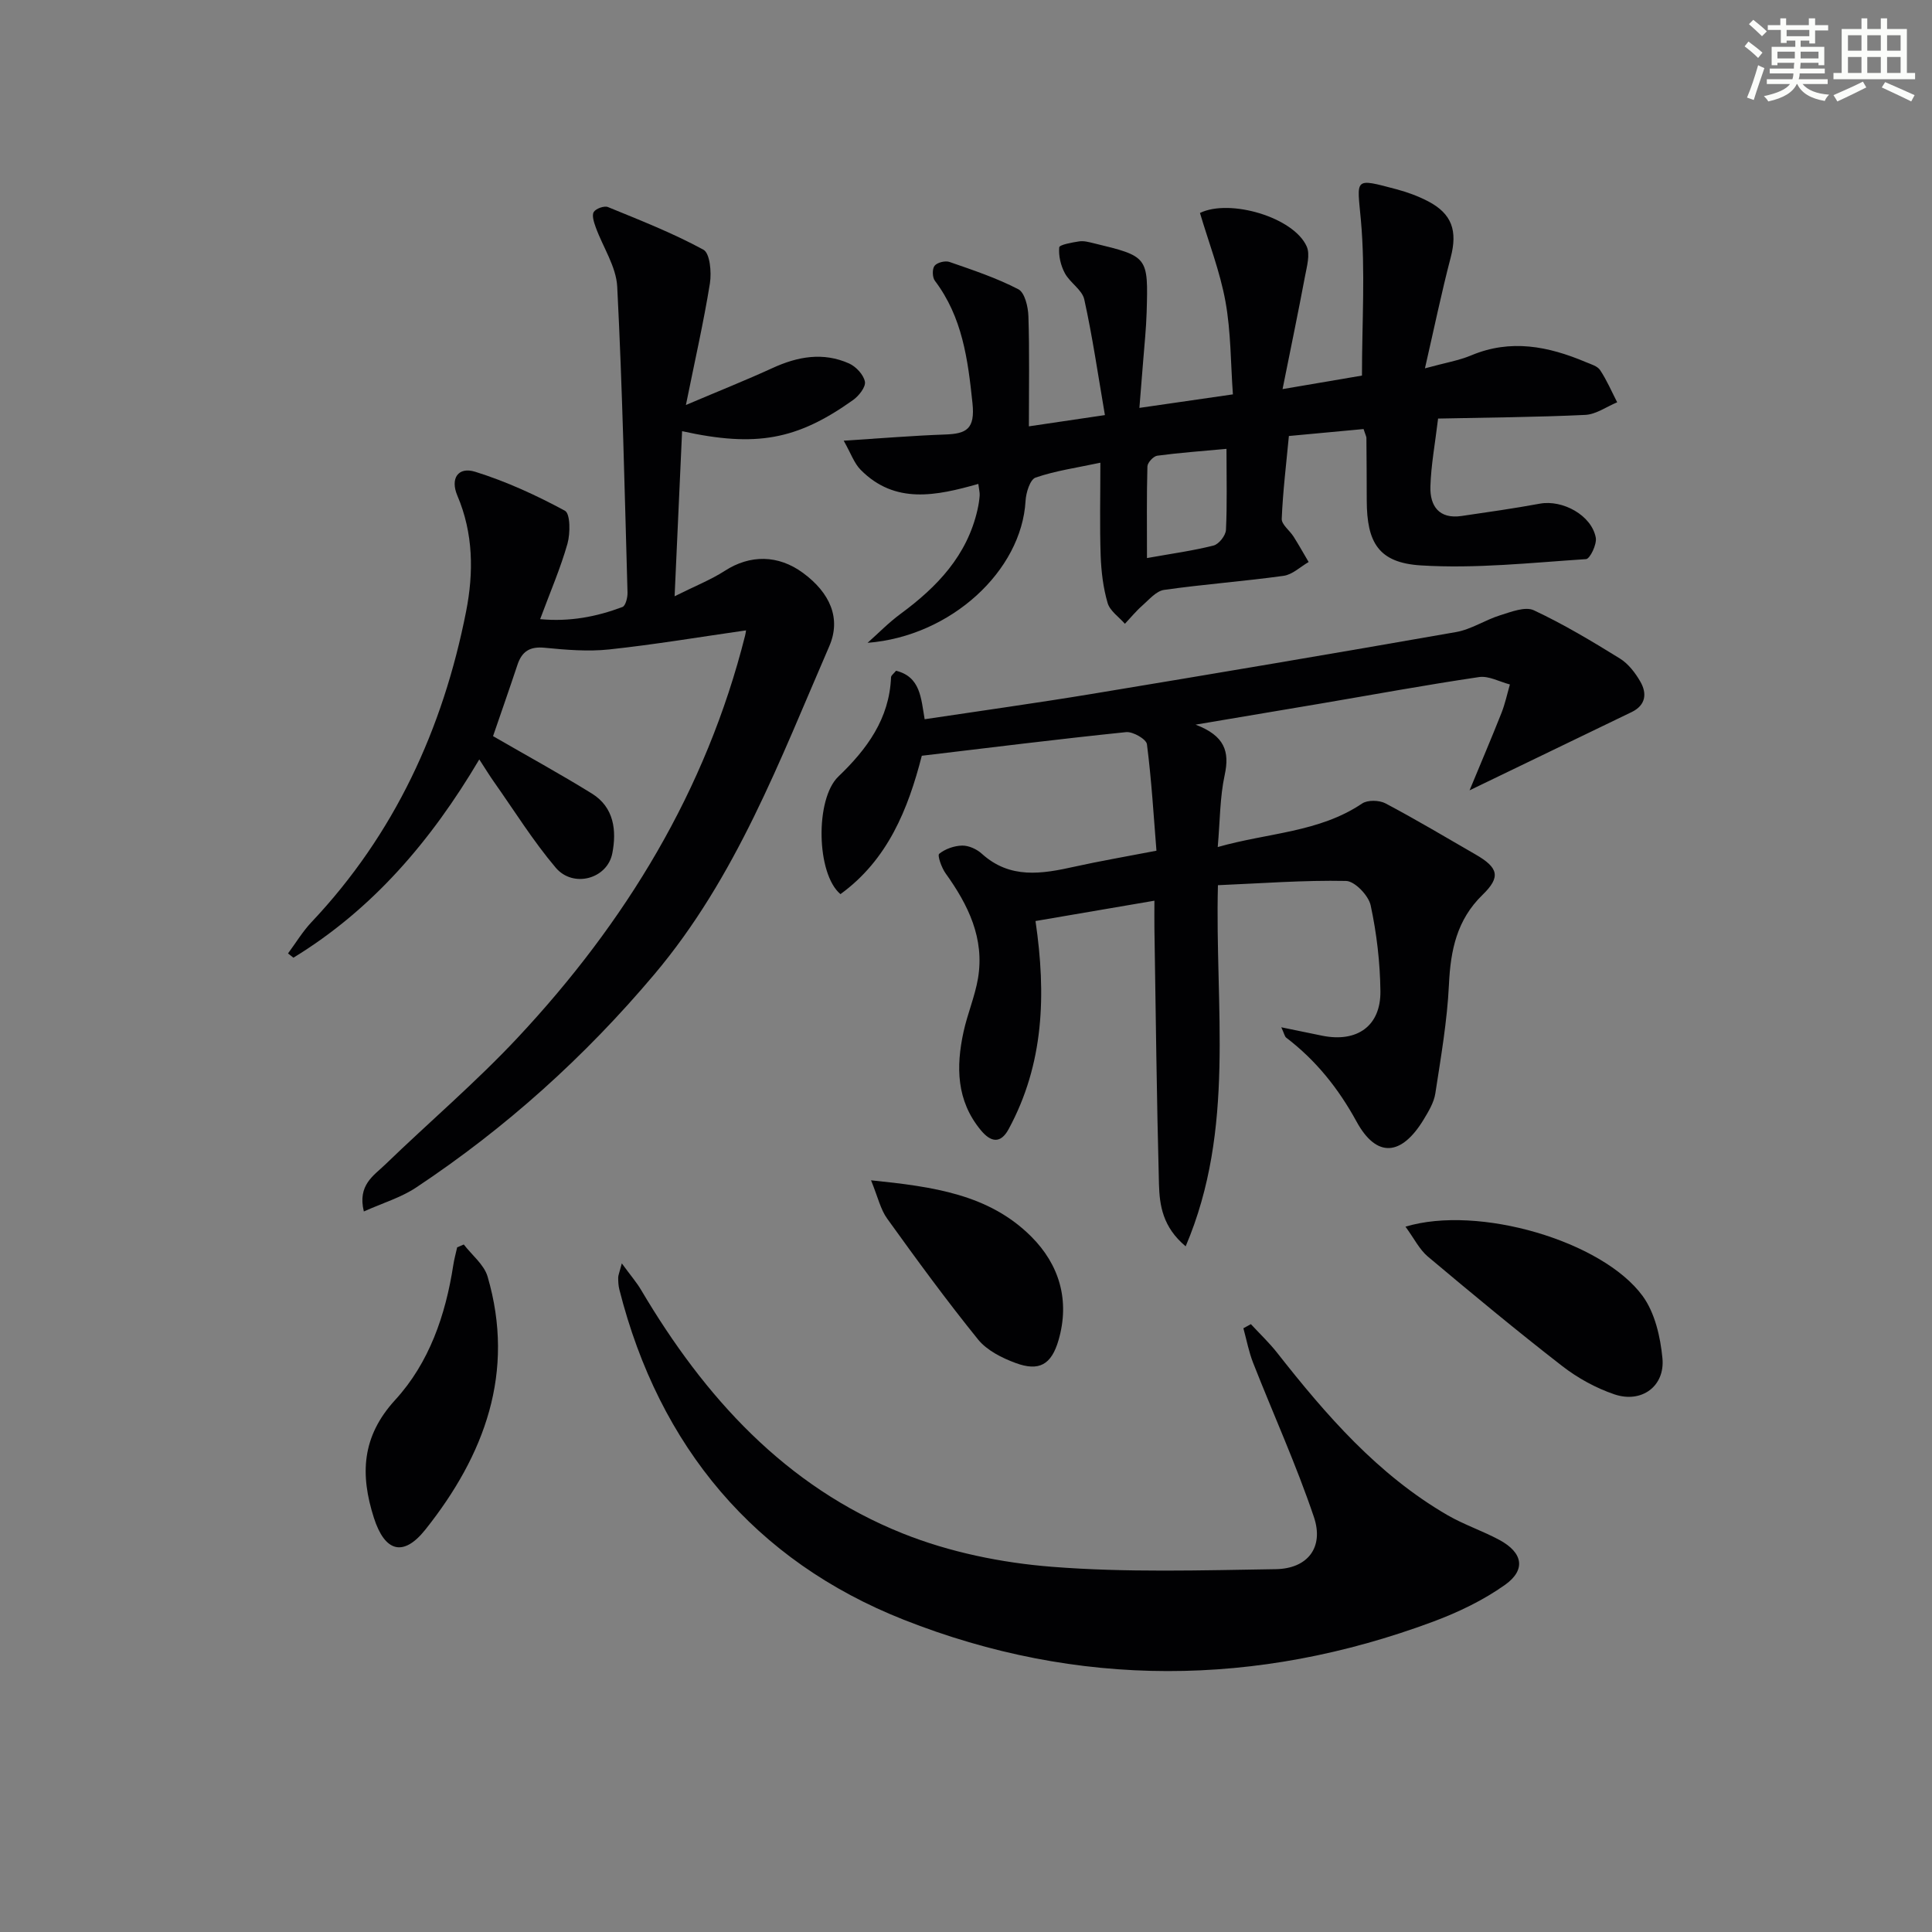
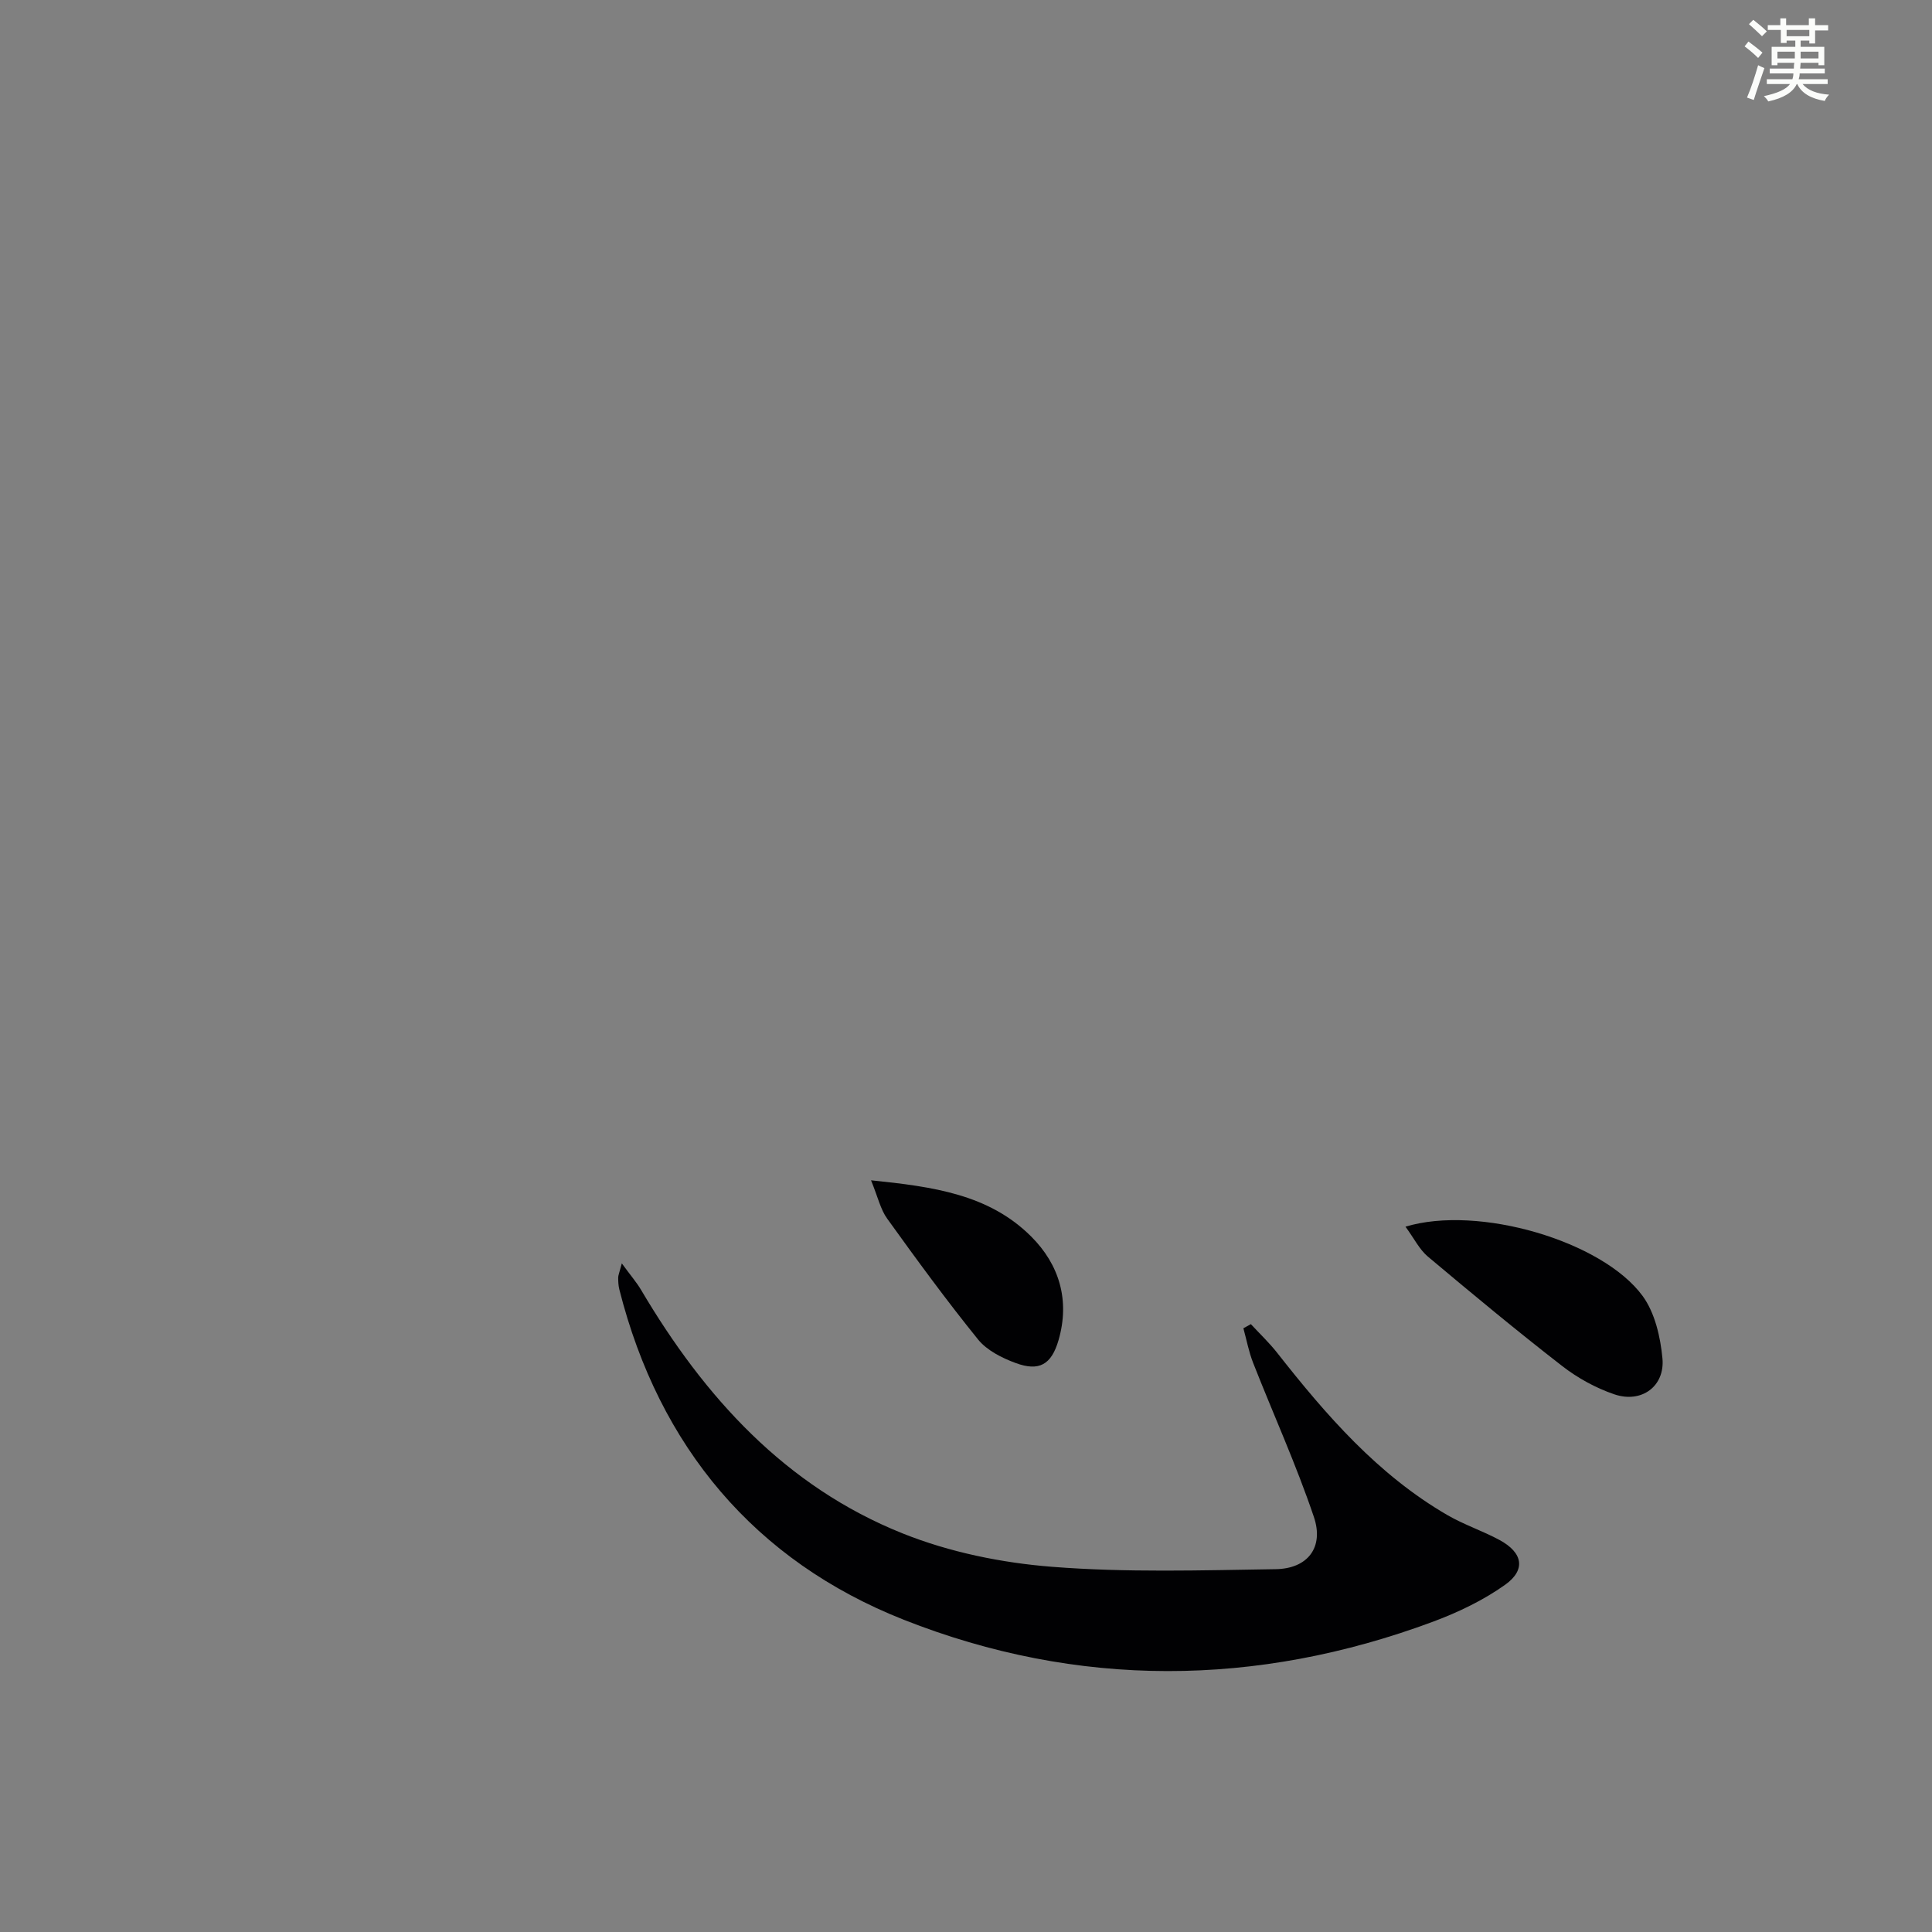
<svg xmlns="http://www.w3.org/2000/svg" enable-background="new 0 0 400 400" viewBox="0 0 400 400">
  <rect x="0" y="0" width="400" height="400" fill="#808080" stroke="none" />
  <g fill="#010103">
-     <path d="m304.26 163.63c2.36-5.71 4.55-10.83 6.6-16.01.75-1.9 1.18-3.93 1.75-5.91-2.14-.55-4.38-1.83-6.39-1.53-10.99 1.62-21.92 3.64-32.87 5.5-8.14 1.38-16.27 2.75-25.82 4.35 6.05 2.3 7.08 5.58 6.03 10.42-1 4.6-.96 9.42-1.44 14.92 10.47-2.98 20.98-3.01 29.89-9.01 1.14-.77 3.55-.71 4.84-.03 6.32 3.34 12.46 7.01 18.65 10.58 4.77 2.75 5.24 4.67 1.44 8.36-5.31 5.16-6.62 11.45-6.95 18.55-.36 7.55-1.67 15.07-2.82 22.56-.29 1.89-1.4 3.72-2.42 5.41-4.59 7.56-9.73 8.02-13.88.44-3.77-6.89-8.4-12.68-14.57-17.39-.33-.25-.41-.84-1.02-2.15 3.24.66 5.85 1.21 8.46 1.74 7.22 1.46 12.15-2 12.06-9.22-.07-5.94-.77-11.96-2.02-17.77-.44-2.04-3.3-5.02-5.1-5.05-8.74-.18-17.49.5-26.52.88-.66 25.32 3.7 50.39-6.68 74.77-4.77-3.99-5.41-8.51-5.53-12.89-.47-17.63-.66-35.27-.94-52.91-.03-1.8 0-3.6 0-5.76-8.8 1.5-17.08 2.92-24.62 4.21 2.24 15.25 1.75 29.58-5.56 43.08-1.68 3.1-3.7 2.74-5.79.19-5.04-6.12-5.12-13.11-3.55-20.33.81-3.72 2.35-7.31 2.99-11.05 1.4-8.3-2.02-15.24-6.71-21.77-.83-1.16-1.73-3.71-1.32-4.04 1.26-1.02 3.13-1.67 4.77-1.7 1.36-.02 3.02.74 4.06 1.69 5.85 5.29 12.44 4.18 19.21 2.67 5.18-1.15 10.41-2.04 16.94-3.3-.57-7.07-1.01-14.59-1.97-22.05-.14-1.05-2.91-2.65-4.32-2.5-14.02 1.44-28.01 3.19-42.29 4.89-2.84 11.07-7.05 21.54-16.84 28.65-5-4.18-5.28-19.7-.44-24.34 5.9-5.65 10.57-11.95 10.91-20.56.02-.4.58-.77 1.04-1.35 5.07 1.27 5.16 5.67 5.92 10.04 11.57-1.74 23.02-3.33 34.42-5.21 25.22-4.17 50.42-8.42 75.6-12.84 3.15-.55 6.04-2.52 9.15-3.48 2.25-.7 5.17-1.86 6.95-1.03 6.15 2.88 12.02 6.4 17.81 9.98 1.76 1.09 3.21 2.98 4.26 4.82 1.39 2.43 1.12 4.85-1.8 6.27-10.86 5.24-21.74 10.49-33.57 16.21z" />
-     <path d="m154.46 130.51c-9.7 1.39-18.99 2.95-28.34 3.95-4.4.47-8.94.08-13.37-.35-3.06-.3-4.7.76-5.62 3.54-1.67 5.02-3.42 10.01-5.05 14.76 7.07 4.09 13.88 7.81 20.47 11.89 4.6 2.85 5.14 7.68 4.22 12.38-1.04 5.3-8.1 7.23-11.71 2.97-4.7-5.55-8.58-11.81-12.79-17.77-.93-1.32-1.77-2.7-3.04-4.65-10 16.9-22.12 31.06-38.48 41.05-.37-.29-.74-.59-1.12-.88 1.61-2.17 3.02-4.53 4.86-6.48 17.19-18.21 27.22-40.01 32.01-64.32 1.58-8.04 1.52-16.17-1.81-23.99-1.5-3.52.12-6.05 3.71-4.93 6.42 2 12.64 4.86 18.56 8.06 1.13.61 1.13 4.67.53 6.82-1.44 5.08-3.56 9.97-5.66 15.63 6.15.57 11.68-.5 17.04-2.52.65-.24 1.08-1.96 1.05-2.98-.6-21.11-1.05-42.23-2.13-63.32-.21-4.18-2.97-8.21-4.46-12.34-.36-1.01-.83-2.43-.4-3.14.44-.71 2.17-1.33 2.94-1.02 6.69 2.74 13.45 5.39 19.77 8.83 1.35.74 1.7 4.68 1.34 6.96-1.28 7.96-3.08 15.84-4.97 25.19 7.02-2.98 12.54-5.18 17.93-7.65 5.22-2.4 10.49-3.34 15.85-.95 1.43.64 3.01 2.33 3.28 3.77.21 1.1-1.26 2.96-2.46 3.81-11.62 8.27-20.09 9.81-35.39 6.44-.5 10.97-.99 21.84-1.55 34.18 4.17-2.09 7.48-3.39 10.4-5.27 5.2-3.36 11.03-3.36 16.19.44 5.6 4.13 7.93 9.41 5.43 15.18-10.24 23.6-19.25 47.81-36.22 67.93-14.4 17.08-30.76 31.81-49.31 44.13-3.15 2.09-6.95 3.22-10.83 4.96-1.34-5.48 2.05-7.42 4.4-9.69 9.1-8.8 18.78-17.03 27.41-26.25 22.39-23.92 39.06-51.22 47.13-83.31.1-.34.12-.67.19-1.06z" />
-     <path d="m282.31 88.83c-5.19.48-10.27.95-15.46 1.44-.56 5.92-1.25 11.52-1.48 17.14-.05 1.19 1.65 2.42 2.45 3.69 1.09 1.72 2.08 3.5 3.12 5.26-1.72.99-3.36 2.61-5.19 2.86-8.22 1.14-16.51 1.74-24.73 2.91-1.64.23-3.12 2.02-4.53 3.26-1.3 1.14-2.4 2.5-3.59 3.76-1.24-1.42-3.1-2.66-3.58-4.31-.92-3.14-1.32-6.51-1.44-9.8-.21-6.13-.06-12.28-.06-19.24-4.88 1.04-9.29 1.66-13.42 3.08-1.13.39-1.98 3.12-2.07 4.82-.81 14.47-15.44 28.04-32.71 29.39 2.27-2.02 4.41-4.22 6.85-6.01 7.55-5.56 13.76-12.04 15.91-21.55.22-.97.38-1.96.45-2.94.04-.62-.14-1.26-.28-2.4-8.67 2.45-17.23 4.3-24.36-2.92-1.35-1.36-2.02-3.4-3.51-6.03 7.86-.5 14.41-1.05 20.98-1.28 4.46-.15 6.24-1.14 5.68-6.5-.95-9.08-2.09-17.79-7.78-25.33-.54-.71-.58-2.47-.06-3.11.54-.68 2.2-1.09 3.07-.79 4.84 1.68 9.75 3.31 14.27 5.66 1.33.69 2.02 3.63 2.08 5.57.24 7.28.1 14.58.1 22.81 5.26-.78 9.89-1.46 15.74-2.33-1.44-8.4-2.57-16.23-4.27-23.94-.44-2-2.96-3.46-4.02-5.43-.85-1.58-1.33-3.6-1.17-5.35.05-.56 2.67-1.02 4.16-1.25.94-.14 1.98.15 2.94.38 11.31 2.73 11.34 2.74 11 14.32-.1 3.32-.45 6.64-.71 9.95-.24 3.12-.5 6.24-.79 9.83 6.54-.95 12.54-1.81 19.36-2.8-.47-6.44-.4-12.94-1.54-19.22-1.13-6.22-3.47-12.22-5.28-18.34 6.17-3 19.41.88 22.1 6.94.74 1.68.03 4.13-.35 6.16-1.39 7.41-2.93 14.79-4.65 23.37 6.62-1.13 11.76-2 16.44-2.8 0-11 .72-21.66-.22-32.16-.79-8.76-1.58-8.79 7.42-6.4 2.22.59 4.44 1.41 6.48 2.47 4.99 2.6 6.12 6.15 4.7 11.6-1.91 7.3-3.44 14.71-5.34 22.99 4.2-1.15 7.01-1.61 9.57-2.68 8.17-3.44 15.96-1.89 23.69 1.37 1.06.45 2.43.82 3 1.67 1.39 2.09 2.39 4.43 3.54 6.67-2.2.91-4.37 2.5-6.6 2.61-10.1.48-20.22.54-30.48.76-.63 5.25-1.46 9.65-1.59 14.07-.12 4.03 1.79 6.78 6.45 6.1 5.41-.79 10.82-1.56 16.2-2.55 4.72-.87 10.73 2.4 11.59 7.04.25 1.38-1.2 4.39-2.02 4.44-11.4.75-22.87 2.01-34.21 1.3-8.77-.55-11.17-4.75-11.19-13.47-.01-4.33-.03-8.66-.07-12.99-.05-.33-.23-.64-.59-1.77zm-28.38 4.1c-5.22.48-9.8.81-14.34 1.42-.79.11-2.01 1.43-2.03 2.22-.17 6.07-.09 12.14-.09 18.97 5.12-.92 9.52-1.51 13.8-2.6 1.09-.28 2.49-2.06 2.55-3.22.26-5.27.11-10.57.11-16.79z" />
-     <path d="m128.74 261.57c1.83 2.51 3.06 3.92 4 5.51 13.09 22.15 29.85 40.67 54.15 50.4 9.71 3.89 20.48 6.09 30.94 6.91 15.35 1.21 30.86.73 46.29.49 6.63-.1 10.03-4.52 7.91-10.8-3.65-10.81-8.39-21.24-12.57-31.88-.91-2.31-1.37-4.79-2.03-7.2.52-.28 1.04-.57 1.55-.85 1.84 1.99 3.82 3.86 5.48 5.98 10.12 12.88 20.8 25.19 35.2 33.55 3.43 1.99 7.28 3.26 10.78 5.15 4.83 2.6 5.55 6.16 1.18 9.28-4.51 3.21-9.71 5.7-14.92 7.64-36.55 13.6-73.63 13.81-109.59-.4-30.8-12.17-50.64-35.78-58.88-68.37-.2-.79-.24-1.64-.24-2.47 0-.46.22-.93.75-2.94z" />
+     <path d="m128.74 261.57c1.83 2.51 3.06 3.92 4 5.51 13.09 22.15 29.85 40.67 54.15 50.4 9.71 3.89 20.48 6.09 30.94 6.91 15.35 1.21 30.86.73 46.29.49 6.63-.1 10.03-4.52 7.91-10.8-3.65-10.81-8.39-21.24-12.57-31.88-.91-2.31-1.37-4.79-2.03-7.2.52-.28 1.04-.57 1.55-.85 1.84 1.99 3.82 3.86 5.48 5.98 10.12 12.88 20.8 25.19 35.2 33.55 3.43 1.99 7.28 3.26 10.78 5.15 4.83 2.6 5.55 6.16 1.18 9.28-4.51 3.21-9.71 5.7-14.92 7.64-36.55 13.6-73.63 13.81-109.59-.4-30.8-12.17-50.64-35.78-58.88-68.37-.2-.79-.24-1.64-.24-2.47 0-.46.22-.93.75-2.94" />
    <path d="m290.99 253.97c15.1-4.57 40.77 2.97 49.1 14.35 2.54 3.48 3.68 8.47 4.1 12.9.55 5.8-4.33 9.36-9.93 7.47-3.84-1.3-7.62-3.38-10.83-5.87-9.45-7.33-18.66-14.98-27.82-22.67-1.74-1.47-2.82-3.72-4.62-6.18z" />
-     <path d="m96.02 257.66c1.69 2.2 4.2 4.16 4.93 6.64 5.8 19.85-.64 36.99-12.86 52.36-4.61 5.8-8.43 4.6-10.68-2.41-2.85-8.91-2.58-16.78 4.41-24.41 7.03-7.67 10.44-17.56 12.03-27.93.19-1.23.53-2.44.8-3.66.45-.19.91-.39 1.37-.59z" />
    <path d="m180.34 244.37c12.9 1.32 24.4 2.91 33.14 11.62 5.86 5.84 8.06 13.26 5.68 21.47-1.48 5.1-4.03 6.53-8.9 4.73-2.82-1.04-5.92-2.6-7.75-4.85-6.56-8.11-12.72-16.54-18.81-25.01-1.4-1.92-1.93-4.46-3.36-7.96z" />
  </g>
  <path d="m361.2 9.6.8-1c.9.7 1.9 1.4 2.9 2.3l-.9 1.1c-1-1-2-1.8-2.8-2.4zm.5 10.6c.9-2.1 1.6-4.3 2.3-6.7.4.2.8.4 1.3.6-.7 2.1-1.5 4.3-2.2 6.6zm.4-15.2.9-.9c1 .8 2 1.6 2.8 2.4l-1 1c-.9-.9-1.8-1.7-2.7-2.5zm12.5-1.2h1.2v1.4h2.7v1.1h-2.7v2.7h-1.2v-.6h-1.8v1.3h4.9v3.8h-1.2v-.5h-3.7c0 .4-.1.9-.1 1.2h5.1v1h-5.2c0 .5-.1.9-.2 1.2h6v1h-5.2c1.1 1.3 2.9 2 5.5 2.2-.4.4-.7.8-.9 1.3-2.9-.5-4.8-1.6-5.7-3.5h-.1c-.8 1.7-2.7 2.9-5.9 3.6-.2-.4-.6-.8-.9-1.1 2.8-.6 4.6-1.4 5.4-2.5h-4.8v-1h5.3c.1-.3.2-.7.2-1.2h-4.9v-1h5c0-.4 0-.8.1-1.2h-3.5v.5h-1.2v-3.8h4.9v-1.3h-1.8v.5h-1.2v-2.7h-2.7v-1h2.6v-1.4h1.2v1.4h4.7v-1.4zm-6.6 8.3h3.6c0-.4 0-.9 0-1.4h-3.6zm1.9-4.6h4.7v-1.3h-4.7zm6.6 3.2h-3.7v1.4h3.7z" fill="#fbfcfa" />
-   <path d="m385.3 3.8h1.3v2.2h2.8v-2.2h1.3v2.2h4.1v9.1h1.7v1.3h-16.9v-1.3h1.7v-9.1h4.1v-2.2zm.4 13.1.7 1.2c-1.8.9-3.8 1.9-6 2.9-.2-.4-.5-.8-.8-1.3 2.3-1 4.3-1.9 6.1-2.8zm-3.1-6.4h2.8v-3.2h-2.8zm0 4.6h2.8v-3.3h-2.8zm4-4.6h2.8v-3.2h-2.8zm0 4.6h2.8v-3.3h-2.8zm3.7 1.9c2.1.9 4.1 1.8 6.1 2.7l-.7 1.3c-2.2-1.1-4.2-2-6.1-2.9zm3.2-9.7h-2.8v3.2h2.8zm-2.8 7.8h2.8v-3.3h-2.8z" fill="#fbfcfa" />
</svg>